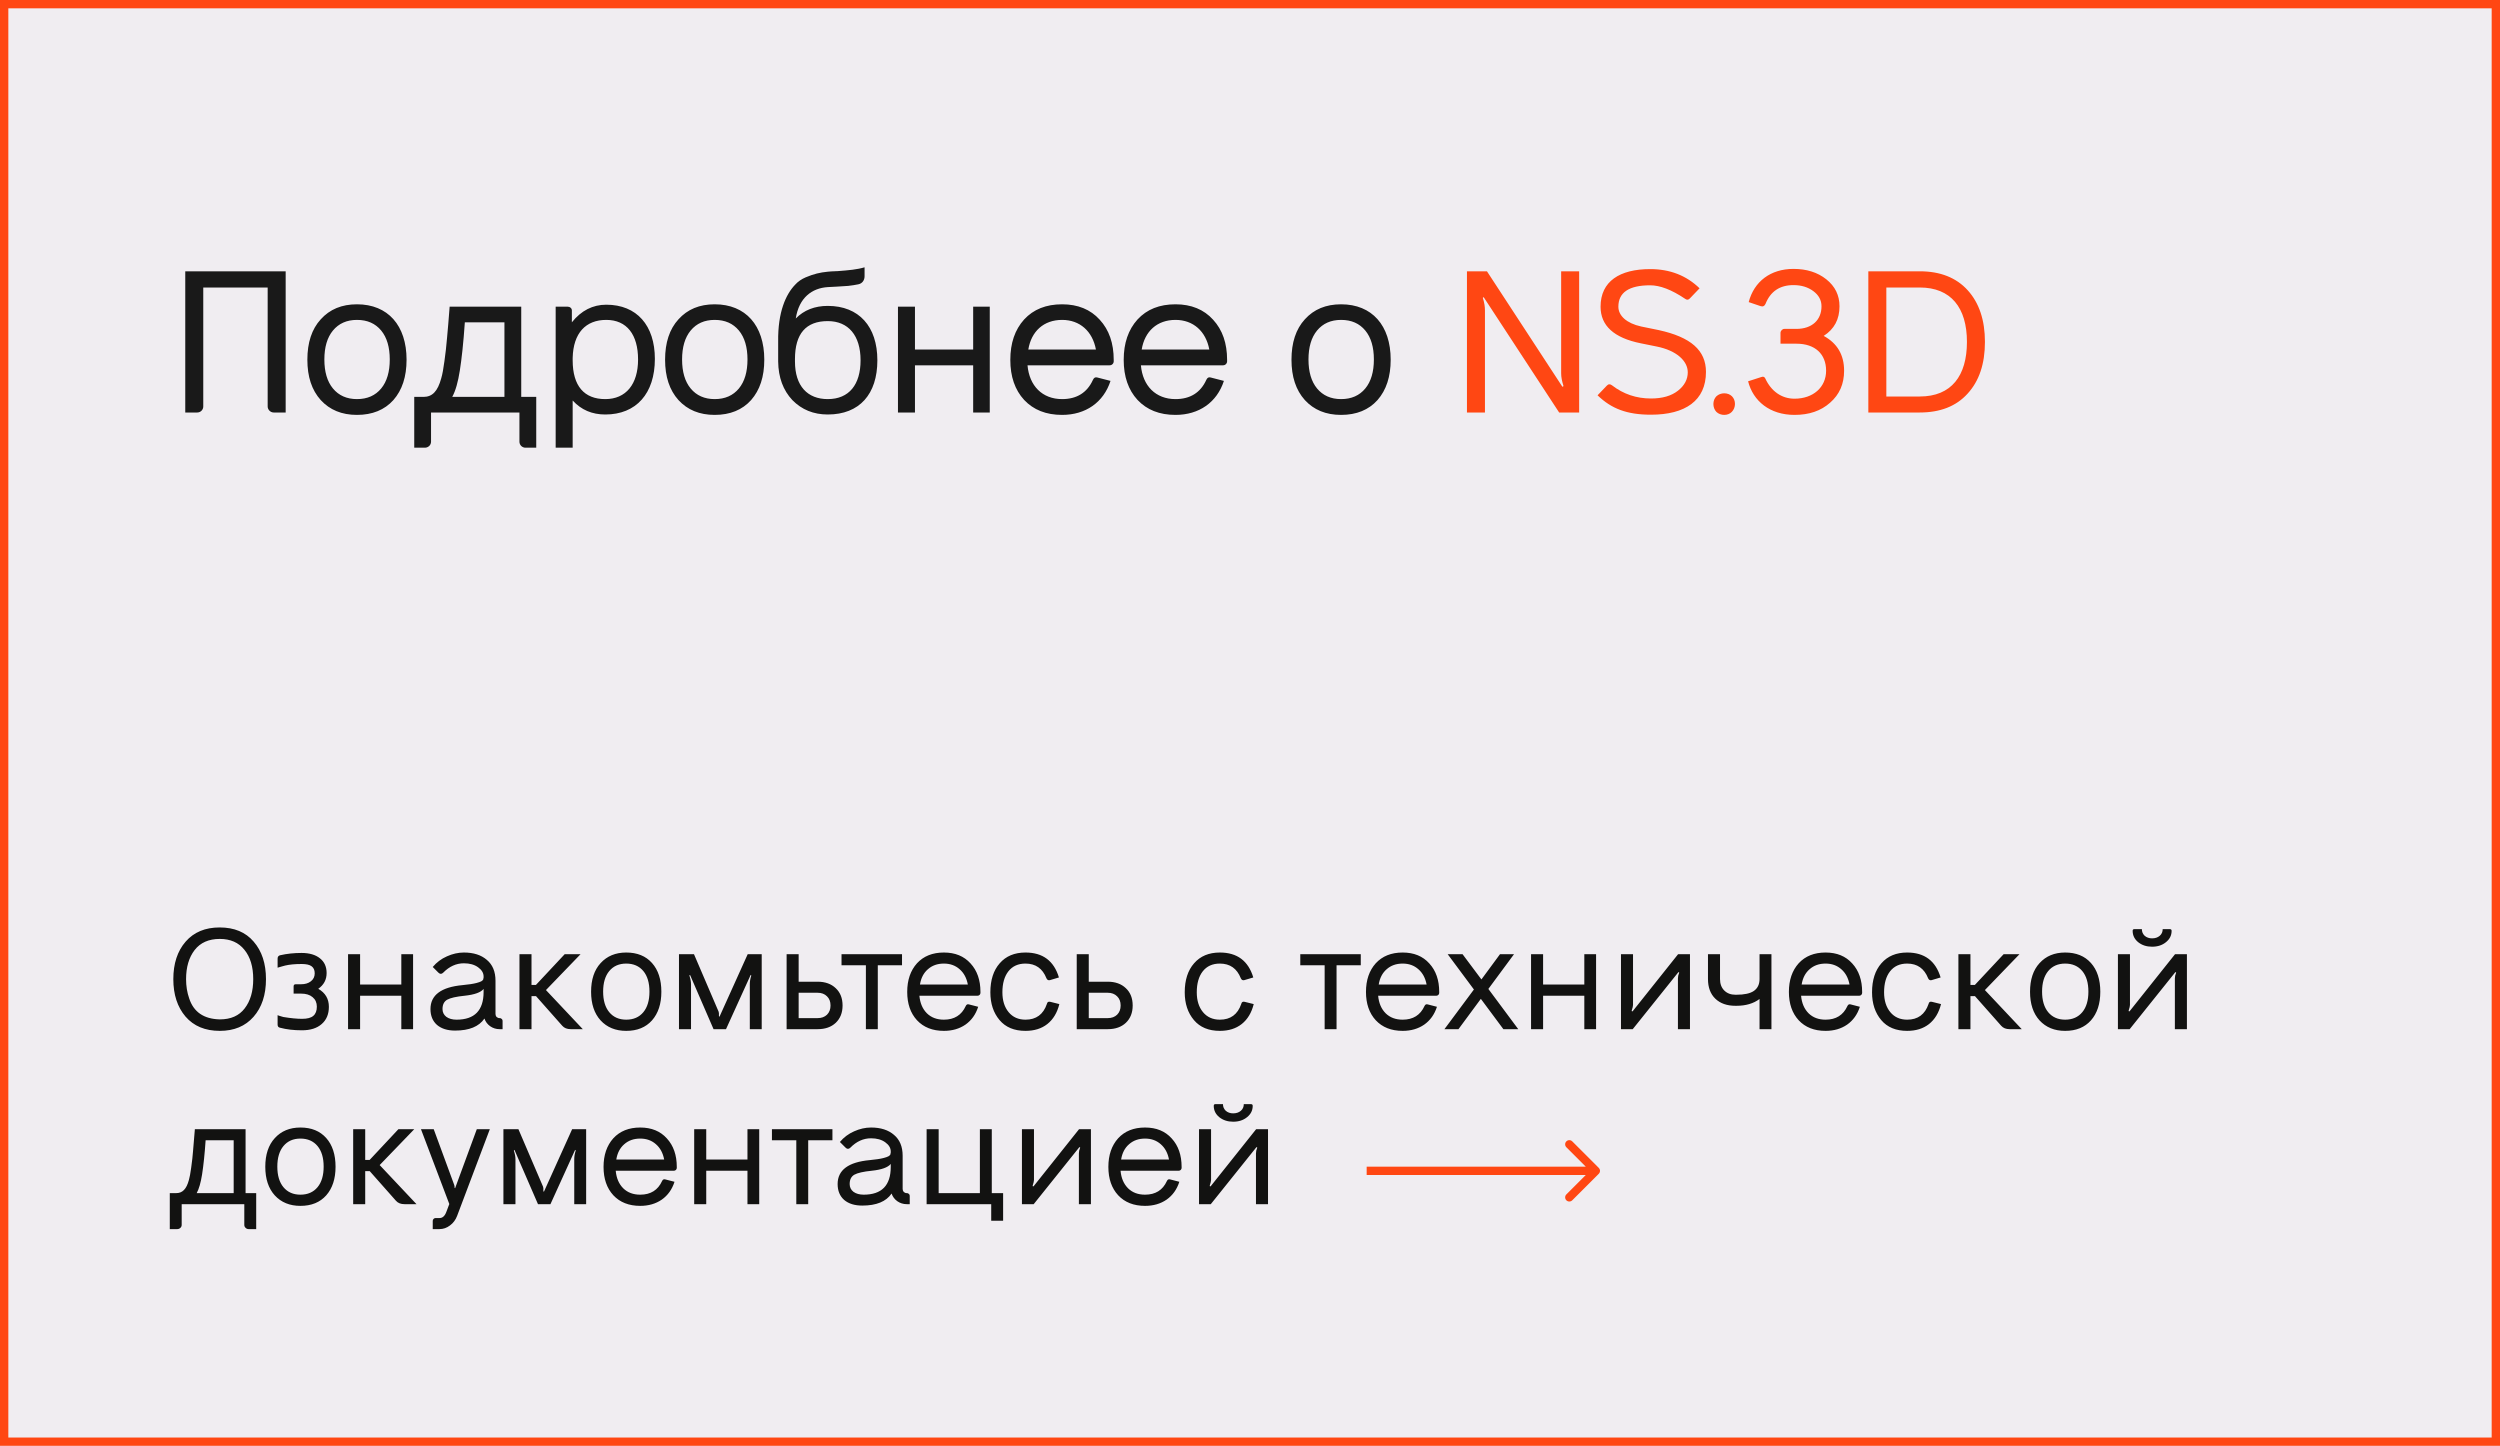
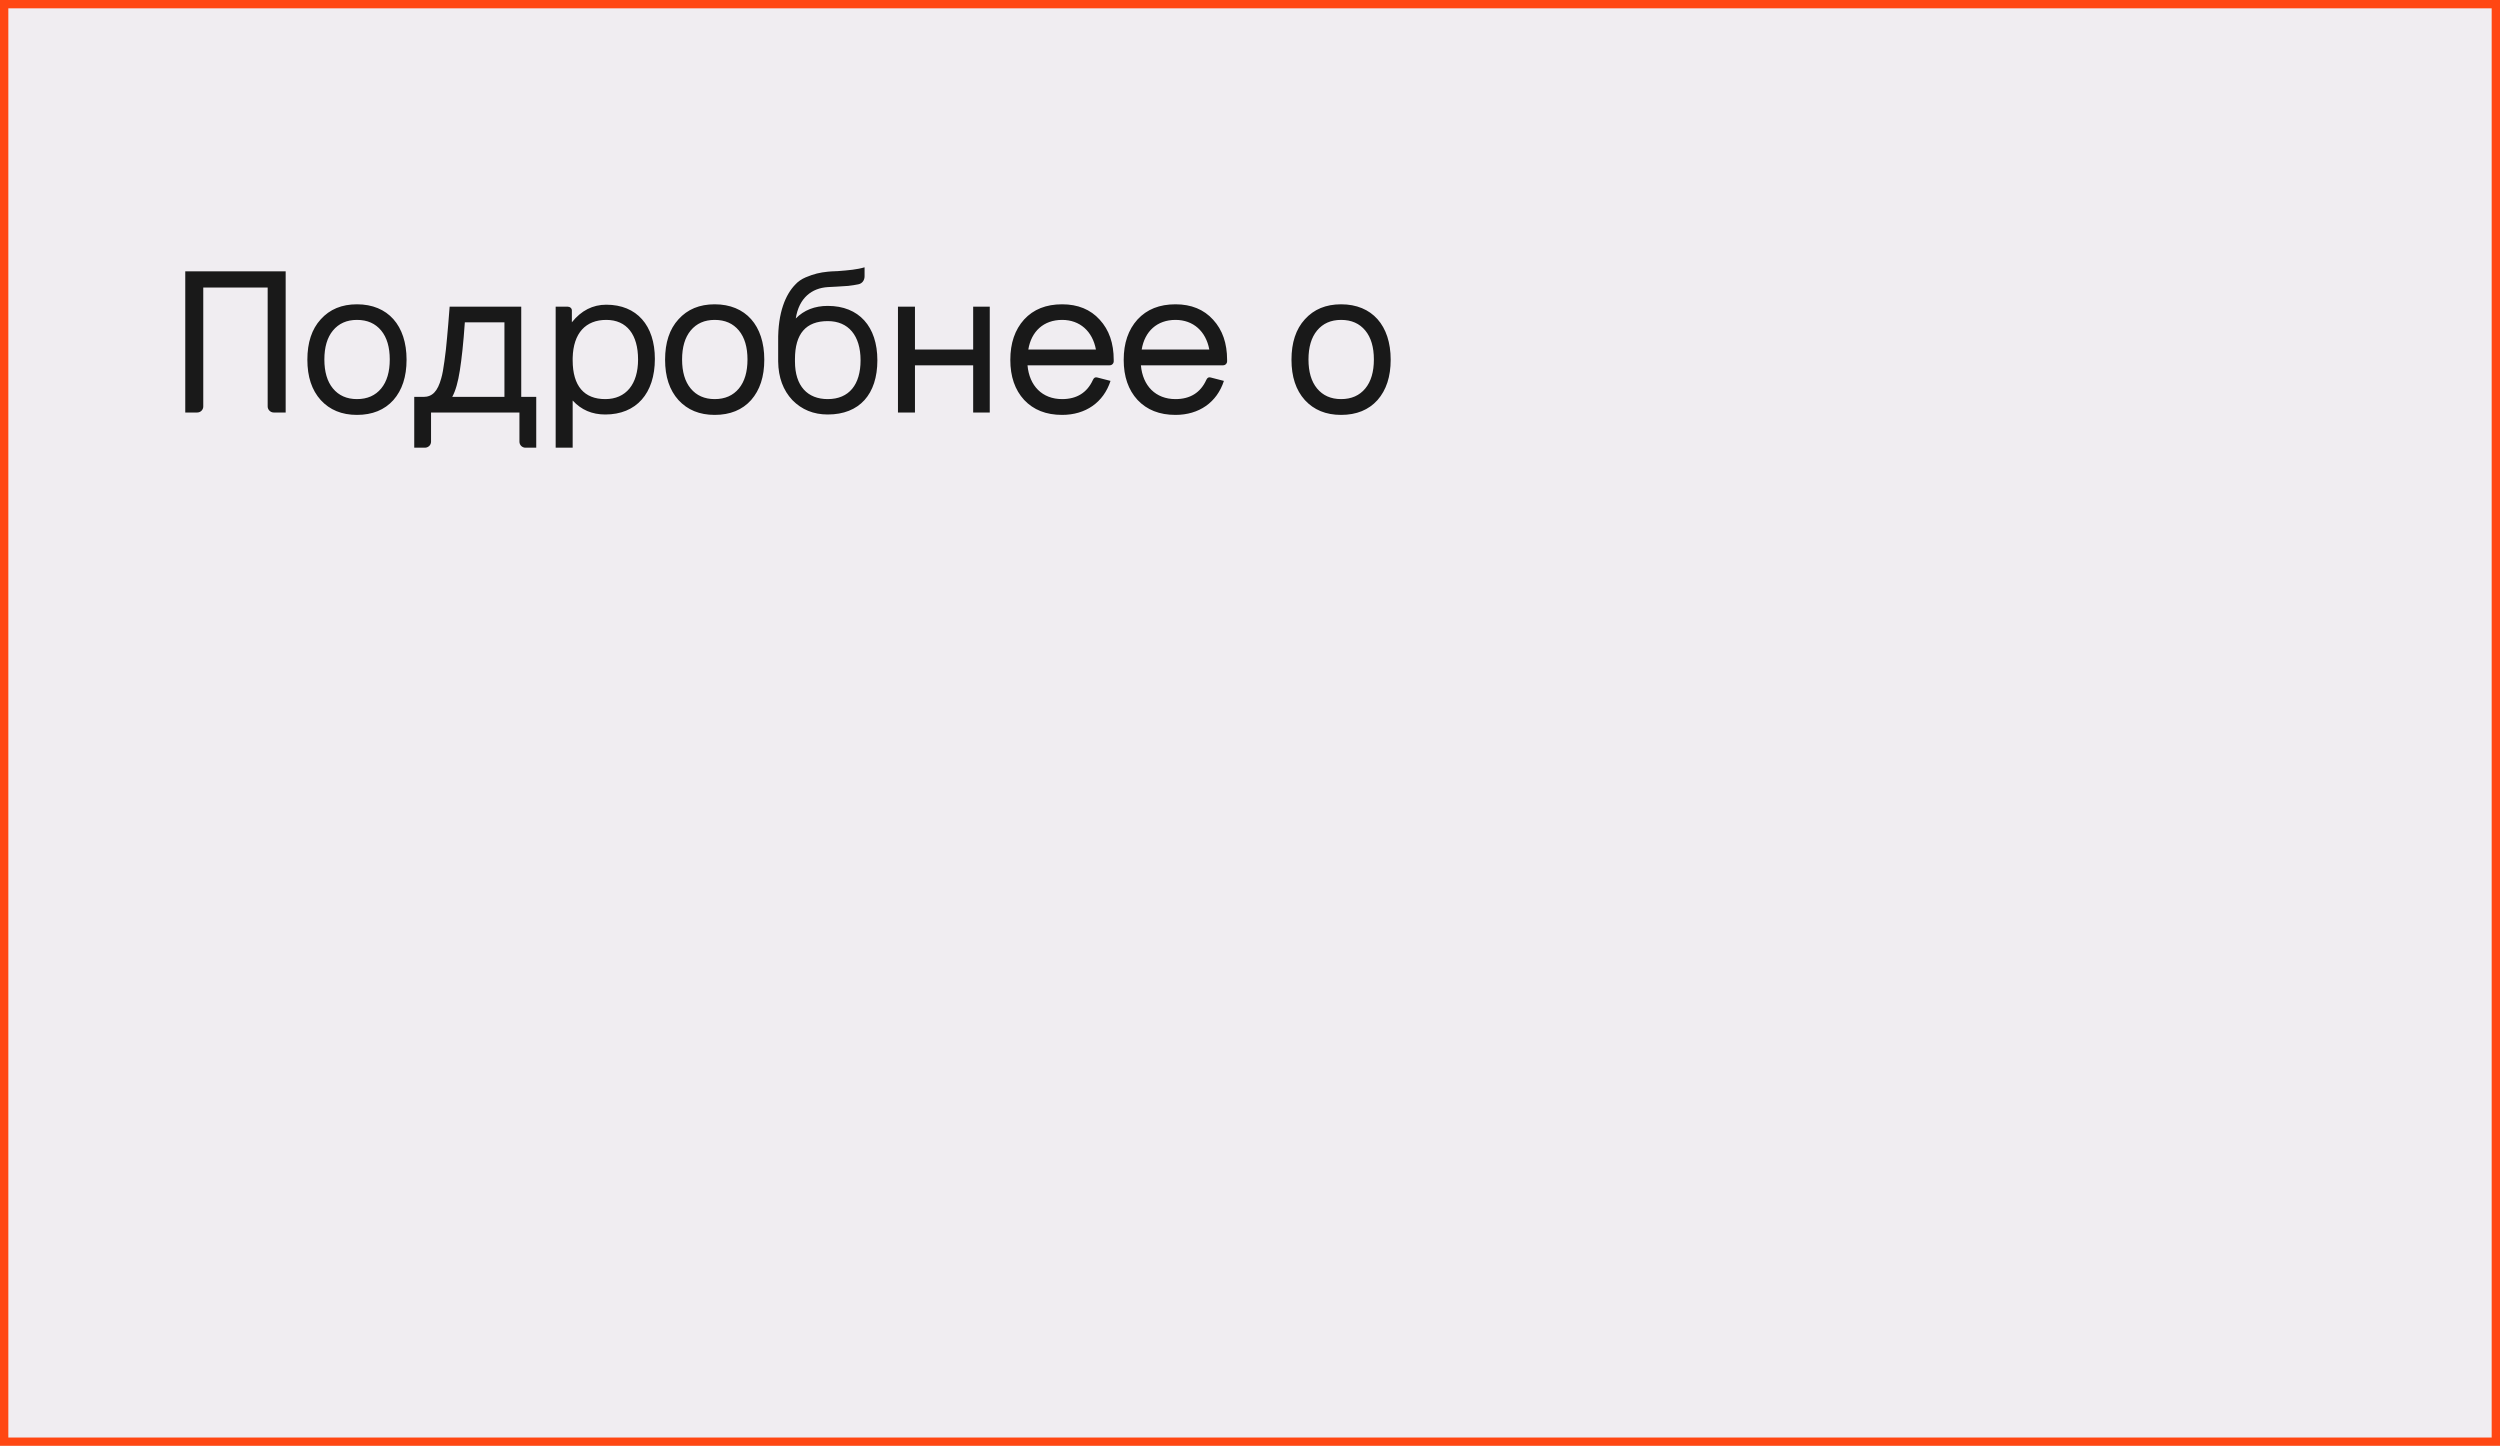
<svg xmlns="http://www.w3.org/2000/svg" width="600" height="347" viewBox="0 0 600 347" fill="none">
  <rect x="0" y="0" width="600" height="347" fill="#333333" stroke="none" />
  <g clip-path="url(#clip0_951_63424)">
    <rect width="600" height="347" fill="white" />
    <rect width="600" height="347" fill="#F0EDF1" />
    <path d="M44.464 99V65.112H68.56V99H65.68C64.912 99 64.24 98.328 64.24 97.56V69H48.784V97.56C48.784 98.328 48.16 99 47.344 99H44.464ZM85.671 99.576C82.023 99.576 79.143 98.376 76.983 96.024C74.823 93.624 73.767 90.408 73.767 86.328C73.767 82.248 74.823 78.984 76.983 76.632C79.143 74.232 82.023 73.032 85.671 73.032C93.111 73.032 97.575 78.12 97.575 86.328C97.575 90.408 96.519 93.624 94.407 96.024C92.295 98.376 89.367 99.576 85.671 99.576ZM79.911 93.24C81.303 94.92 83.223 95.784 85.671 95.784C88.167 95.784 90.087 94.92 91.479 93.24C92.871 91.56 93.543 89.208 93.543 86.28C93.543 83.352 92.871 81 91.479 79.32C90.087 77.64 88.167 76.776 85.671 76.776C83.223 76.776 81.303 77.64 79.911 79.32C78.519 81 77.847 83.352 77.847 86.28C77.847 89.208 78.519 91.56 79.911 93.24ZM125.097 73.608V95.256H128.697V107.448H126.105C125.337 107.448 124.665 106.824 124.665 106.008V99H103.449V106.008C103.449 106.824 102.777 107.448 101.961 107.448H99.417V95.256H101.625C103.737 95.256 105.033 93.96 105.897 90.792C106.185 89.832 106.425 88.44 106.665 86.664C106.905 84.888 107.145 83.016 107.289 81.096C107.481 79.176 107.673 76.68 107.913 73.608H125.097ZM121.065 77.352H111.561C111.225 82.296 110.793 86.184 110.361 88.92C109.929 91.656 109.353 93.768 108.537 95.256H121.065V77.352ZM145.504 73.128C152.848 73.128 157.168 78.12 157.168 86.136C157.168 94.44 152.704 99.48 145.264 99.48C142.096 99.48 139.504 98.376 137.44 96.12V107.448H133.36V73.608H136.288C136.816 73.608 137.248 73.992 137.248 74.52V77.352C139.504 74.52 142.288 73.128 145.504 73.128ZM145.264 95.784C150.256 95.784 153.136 92.184 153.136 86.28C153.136 80.328 150.448 76.776 145.504 76.776C140.56 76.776 137.584 79.944 137.44 85.896V86.472C137.44 92.664 140.224 95.784 145.264 95.784ZM171.525 99.576C167.877 99.576 164.997 98.376 162.837 96.024C160.677 93.624 159.621 90.408 159.621 86.328C159.621 82.248 160.677 78.984 162.837 76.632C164.997 74.232 167.877 73.032 171.525 73.032C178.965 73.032 183.429 78.12 183.429 86.328C183.429 90.408 182.373 93.624 180.261 96.024C178.149 98.376 175.221 99.576 171.525 99.576ZM165.765 93.24C167.157 94.92 169.077 95.784 171.525 95.784C174.021 95.784 175.941 94.92 177.333 93.24C178.725 91.56 179.397 89.208 179.397 86.28C179.397 83.352 178.725 81 177.333 79.32C175.941 77.64 174.021 76.776 171.525 76.776C169.077 76.776 167.157 77.64 165.765 79.32C164.373 81 163.701 83.352 163.701 86.28C163.701 89.208 164.373 91.56 165.765 93.24ZM198.664 73.416C206.152 73.416 210.568 78.36 210.568 86.472C210.568 94.584 206.296 99.48 198.664 99.48C195.256 99.48 192.424 98.328 190.168 96.024C187.96 93.672 186.808 90.6 186.76 86.76V81.96C186.664 74.856 188.632 70.632 190.792 68.376C191.512 67.56 192.376 66.984 193.384 66.552C195.352 65.736 196.744 65.4 198.664 65.208C199 65.16 199.816 65.112 201.112 65.064C203.656 64.872 205.768 64.68 207.496 64.152V66.312C207.496 67.224 206.968 68.04 206.008 68.232C205.288 68.376 204.472 68.52 203.56 68.616C201.784 68.76 199.48 68.856 198.664 68.904C194.872 69.144 191.752 71.448 190.984 76.44C192.952 74.424 195.544 73.416 198.664 73.416ZM198.664 95.784C203.8 95.784 206.536 92.28 206.536 86.472C206.536 80.52 203.608 77.064 198.664 77.064C193.432 77.064 190.792 80.088 190.792 86.184V86.76C190.792 92.664 193.816 95.784 198.664 95.784ZM233.559 83.88V73.608H237.543V99H233.559V87.672H219.591V99H215.511V73.608H219.591V83.88H233.559ZM254.908 73.032C258.7 73.032 261.724 74.28 263.932 76.728C266.188 79.176 267.292 82.392 267.292 86.376V86.712C267.292 87.24 266.86 87.672 266.332 87.672H246.604C247.036 92.616 250.156 95.784 254.908 95.784C258.412 95.784 260.908 94.248 262.3 91.176C262.54 90.648 262.876 90.456 263.356 90.6L266.524 91.416C264.844 96.6 260.524 99.576 254.908 99.576C251.068 99.576 248.044 98.376 245.788 95.976C243.58 93.576 242.476 90.36 242.476 86.376C242.476 82.344 243.58 79.128 245.788 76.68C248.044 74.232 251.068 73.032 254.908 73.032ZM254.908 76.776C250.492 76.776 247.516 79.512 246.796 83.88H263.02C262.204 79.512 259.18 76.776 254.908 76.776ZM282.12 73.032C285.912 73.032 288.936 74.28 291.144 76.728C293.4 79.176 294.504 82.392 294.504 86.376V86.712C294.504 87.24 294.072 87.672 293.544 87.672H273.816C274.248 92.616 277.368 95.784 282.12 95.784C285.624 95.784 288.12 94.248 289.512 91.176C289.752 90.648 290.088 90.456 290.568 90.6L293.736 91.416C292.056 96.6 287.736 99.576 282.12 99.576C278.28 99.576 275.256 98.376 273 95.976C270.792 93.576 269.688 90.36 269.688 86.376C269.688 82.344 270.792 79.128 273 76.68C275.256 74.232 278.28 73.032 282.12 73.032ZM282.12 76.776C277.704 76.776 274.728 79.512 274.008 83.88H290.232C289.416 79.512 286.392 76.776 282.12 76.776ZM321.859 99.576C318.211 99.576 315.331 98.376 313.171 96.024C311.011 93.624 309.955 90.408 309.955 86.328C309.955 82.248 311.011 78.984 313.171 76.632C315.331 74.232 318.211 73.032 321.859 73.032C329.299 73.032 333.763 78.12 333.763 86.328C333.763 90.408 332.707 93.624 330.595 96.024C328.483 98.376 325.555 99.576 321.859 99.576ZM316.099 93.24C317.491 94.92 319.411 95.784 321.859 95.784C324.355 95.784 326.275 94.92 327.667 93.24C329.059 91.56 329.731 89.208 329.731 86.28C329.731 83.352 329.059 81 327.667 79.32C326.275 77.64 324.355 76.776 321.859 76.776C319.411 76.776 317.491 77.64 316.099 79.32C314.707 81 314.035 83.352 314.035 86.28C314.035 89.208 314.707 91.56 316.099 93.24Z" fill="#191919" />
-     <path d="M374.677 89.592V65.112H378.997V99H374.197L356.101 71.352C355.909 71.352 355.861 71.448 355.909 71.592C356.245 72.648 356.389 73.608 356.389 74.52V99H352.069V65.112H356.869L374.965 92.808C375.157 92.808 375.253 92.712 375.205 92.52C374.869 91.464 374.677 90.504 374.677 89.592ZM396.232 99.528C390.472 99.528 386.728 98.088 383.416 94.872L385.624 92.568C386.008 92.136 386.44 92.136 386.872 92.472C389.608 94.584 392.728 95.64 396.232 95.64C398.968 95.64 401.128 95.016 402.712 93.768C404.296 92.52 405.064 91.032 405.064 89.352C405.064 86.664 402.424 84.12 397.576 83.16L393.784 82.392C387.352 81.096 384.136 78.168 384.136 73.608C384.136 67.512 388.744 64.584 396.04 64.584C400.792 64.584 404.728 66.12 407.896 69.192L405.592 71.592C405.208 72.024 404.824 72.024 404.392 71.688C401.176 69.528 398.392 68.472 396.04 68.472C390.952 68.472 388.408 70.2 388.408 73.608C388.408 75.768 390.376 77.592 393.88 78.36L398.104 79.224C405.784 80.904 409.432 84.072 409.432 89.256C409.432 96.168 404.44 99.528 396.232 99.528ZM415.629 98.856C414.717 99.816 412.941 99.816 411.933 98.856C410.973 97.848 410.973 96.072 411.933 95.112C412.941 94.152 414.717 94.152 415.677 95.112C416.637 96.072 416.637 97.848 415.629 98.856ZM437.688 80.616C440.952 82.392 442.584 85.176 442.584 88.968C442.584 92.136 441.48 94.68 439.224 96.648C437.016 98.616 434.184 99.576 430.68 99.576C424.776 99.576 420.744 96.264 419.544 91.512L422.664 90.504C423.144 90.312 423.48 90.408 423.672 90.84C425.064 93.864 427.56 95.688 430.68 95.688C435.144 95.688 438.264 92.952 438.264 88.968C438.264 84.936 435.576 82.488 431.16 82.488H427.32V79.896C427.32 79.368 427.8 78.936 428.232 78.936H431.112C434.904 78.936 437.16 76.776 437.16 73.512C437.16 72.024 436.488 70.824 435.192 69.864C433.896 68.904 432.312 68.424 430.44 68.424C427.176 68.424 424.92 69.912 423.72 72.936C423.48 73.464 423.096 73.656 422.52 73.464L419.688 72.504C420.984 67.56 424.92 64.536 430.44 64.536C433.56 64.536 436.2 65.352 438.312 67.032C440.424 68.712 441.48 70.872 441.48 73.512C441.48 76.632 440.232 78.984 437.688 80.616ZM448.401 65.112H460.737C465.681 65.112 469.521 66.648 472.257 69.672C474.993 72.696 476.385 76.824 476.385 82.056C476.385 87.336 474.993 91.464 472.209 94.488C469.473 97.512 465.633 99 460.737 99H448.401V65.112ZM452.721 95.16H460.737C468.369 95.16 472.065 90.168 472.065 82.056C472.065 73.848 468.225 69 460.737 69H452.721V95.16Z" fill="#FF4713" />
-     <path d="M52.75 247.408C49.237 247.408 46.494 246.263 44.522 243.974C42.573 241.685 41.598 238.693 41.598 234.998C41.598 231.258 42.584 228.255 44.556 225.988C46.528 223.721 49.248 222.588 52.716 222.588C56.229 222.588 58.949 223.721 60.876 225.988C62.848 228.255 63.834 231.258 63.834 234.998C63.834 238.761 62.837 241.775 60.842 244.042C58.87 246.286 56.173 247.408 52.75 247.408ZM52.75 244.654C55.402 244.654 57.397 243.77 58.734 242.002C60.094 240.234 60.774 237.899 60.774 234.998C60.774 232.029 60.071 229.683 58.666 227.96C57.283 226.215 55.311 225.342 52.75 225.342C50.098 225.342 48.081 226.237 46.698 228.028C45.338 229.796 44.658 232.119 44.658 234.998C44.658 236.653 44.907 238.194 45.406 239.622C46.471 242.886 48.919 244.563 52.75 244.654ZM78.932 241.628C78.932 243.396 78.354 244.779 77.198 245.776C76.064 246.773 74.489 247.272 72.472 247.272C70.5 247.272 68.754 247.068 67.236 246.66C66.828 246.592 66.624 246.343 66.624 245.912V243.634L66.862 243.736C67.02 243.781 67.202 243.838 67.406 243.906C67.632 243.974 67.825 244.031 67.984 244.076C69.752 244.371 71.259 244.518 72.506 244.518C73.752 244.518 74.648 244.28 75.192 243.804C75.758 243.328 76.042 242.591 76.042 241.594C76.042 240.642 75.702 239.883 75.022 239.316C74.364 238.749 73.435 238.466 72.234 238.466H70.466V236.732C70.466 236.392 70.636 236.222 70.976 236.222H72.234C73.231 236.222 74.024 235.984 74.614 235.508C75.226 235.032 75.532 234.397 75.532 233.604C75.532 232.833 75.282 232.267 74.784 231.904C74.308 231.541 73.514 231.36 72.404 231.36C70.794 231.36 69.468 231.485 68.426 231.734C68.222 231.779 67.972 231.847 67.678 231.938C67.406 232.006 67.168 232.074 66.964 232.142C66.76 232.21 66.646 232.244 66.624 232.244V230.068C66.624 229.615 66.839 229.343 67.27 229.252C68.856 228.889 70.556 228.708 72.37 228.708C74.251 228.708 75.724 229.139 76.79 230C77.855 230.839 78.388 232.017 78.388 233.536C78.388 235.123 77.719 236.381 76.382 237.31C78.082 238.285 78.932 239.724 78.932 241.628ZM96.317 236.29V229.014H99.139V247H96.317V238.976H86.423V247H83.533V229.014H86.423V236.29H96.317ZM119.905 244.348H119.973C120.132 244.348 120.279 244.416 120.415 244.552C120.551 244.665 120.619 244.813 120.619 244.994V247H119.905C119.066 247 118.307 246.762 117.627 246.286C116.97 245.81 116.516 245.198 116.267 244.45C114.952 246.377 112.606 247.34 109.229 247.34C107.393 247.34 105.942 246.887 104.877 245.98C103.834 245.051 103.313 243.781 103.313 242.172C103.313 238.817 105.886 236.902 111.031 236.426C112.482 236.29 113.592 236.12 114.363 235.916C114.884 235.78 115.27 235.644 115.519 235.508C115.768 235.349 115.916 235.213 115.961 235.1C116.006 234.987 116.04 234.817 116.063 234.59V234.352C116.063 233.513 115.621 232.777 114.737 232.142C113.853 231.507 112.72 231.19 111.337 231.19C109.501 231.19 107.846 231.938 106.373 233.434C105.988 233.819 105.602 233.819 105.217 233.434L103.857 232.074C104.786 230.963 105.92 230.113 107.257 229.524C108.617 228.912 109.977 228.606 111.337 228.606C113.649 228.606 115.485 229.195 116.845 230.374C118.228 231.53 118.919 233.196 118.919 235.372V243.362C118.919 243.634 119.01 243.872 119.191 244.076C119.395 244.257 119.633 244.348 119.905 244.348ZM109.569 244.722C113.898 244.722 116.063 242.501 116.063 238.058V237.344C115.383 238.183 113.864 238.727 111.507 238.976C109.49 239.18 108.096 239.497 107.325 239.928C106.577 240.359 106.203 241.107 106.203 242.172C106.203 242.943 106.509 243.566 107.121 244.042C107.756 244.495 108.572 244.722 109.569 244.722ZM139.326 229.014L131.03 237.616L139.87 247H136.98C136.096 247 135.416 246.728 134.94 246.184L128.65 239.078H127.562V247H124.672V229.014H127.562V236.392H128.616L135.518 229.014H139.326ZM150.294 247.408C147.733 247.408 145.681 246.569 144.14 244.892C142.621 243.215 141.862 240.925 141.862 238.024C141.862 235.1 142.621 232.811 144.14 231.156C145.681 229.456 147.733 228.606 150.294 228.606C152.923 228.606 154.986 229.445 156.482 231.122C157.978 232.799 158.726 235.1 158.726 238.024C158.726 240.903 157.978 243.192 156.482 244.892C154.986 246.569 152.923 247.408 150.294 247.408ZM146.214 242.92C147.211 244.121 148.571 244.722 150.294 244.722C152.039 244.722 153.411 244.121 154.408 242.92C155.383 241.741 155.87 240.098 155.87 237.99C155.87 235.882 155.383 234.239 154.408 233.06C153.411 231.859 152.039 231.258 150.294 231.258C148.571 231.258 147.211 231.859 146.214 233.06C145.239 234.239 144.752 235.882 144.752 237.99C144.752 240.098 145.239 241.741 146.214 242.92ZM179.445 229.014H182.811V247H179.955V236.188C179.955 235.531 180.068 234.862 180.295 234.182C180.318 234.091 180.272 234.023 180.159 233.978L174.243 247H171.251L165.607 233.978C165.494 234.023 165.448 234.091 165.471 234.182C165.72 234.93 165.845 235.61 165.845 236.222V247H162.955V229.014H166.559L172.475 242.818C172.52 242.954 172.543 243.079 172.543 243.192V243.838C172.543 243.929 172.588 243.985 172.679 244.008L179.445 229.014ZM191.677 235.61H196.233C198.046 235.61 199.497 236.131 200.585 237.174C201.673 238.194 202.217 239.577 202.217 241.322C202.217 243.045 201.673 244.427 200.585 245.47C199.497 246.49 198.046 247 196.233 247H188.787V229.014H191.677V235.61ZM191.677 244.348H196.233C197.162 244.348 197.91 244.076 198.477 243.532C199.044 242.965 199.327 242.229 199.327 241.322C199.327 240.393 199.044 239.656 198.477 239.112C197.91 238.545 197.162 238.262 196.233 238.262H191.677V244.348ZM201.966 229.014H216.484V231.666H210.67V247H207.814V231.666H201.966V229.014ZM226.537 228.606C229.234 228.606 231.365 229.479 232.929 231.224C234.516 232.947 235.309 235.225 235.309 238.058V238.296C235.309 238.477 235.241 238.636 235.105 238.772C234.969 238.908 234.81 238.976 234.629 238.976H220.655C220.814 240.744 221.414 242.149 222.457 243.192C223.5 244.212 224.86 244.722 226.537 244.722C229.03 244.722 230.776 243.634 231.773 241.458C231.932 241.095 232.181 240.959 232.521 241.05L234.765 241.628C234.176 243.464 233.156 244.892 231.705 245.912C230.254 246.909 228.532 247.408 226.537 247.408C223.817 247.408 221.664 246.558 220.077 244.858C218.513 243.158 217.731 240.891 217.731 238.058C217.731 235.225 218.513 232.935 220.077 231.19C221.664 229.467 223.817 228.606 226.537 228.606ZM226.537 231.258C224.996 231.258 223.715 231.711 222.695 232.618C221.675 233.502 221.04 234.726 220.791 236.29H232.283C231.988 234.726 231.331 233.502 230.311 232.618C229.291 231.711 228.033 231.258 226.537 231.258ZM246.118 247.408C243.421 247.408 241.347 246.547 239.896 244.824C238.423 243.079 237.686 240.857 237.686 238.16C237.686 235.213 238.434 232.89 239.93 231.19C241.426 229.467 243.489 228.606 246.118 228.606C250.266 228.606 252.941 230.601 254.142 234.59L251.966 235.236C251.603 235.327 251.331 235.179 251.15 234.794C250.221 232.437 248.543 231.258 246.118 231.258C244.35 231.258 242.979 231.881 242.004 233.128C241.052 234.352 240.576 236.029 240.576 238.16C240.576 240.132 241.075 241.719 242.072 242.92C243.069 244.121 244.418 244.722 246.118 244.722C248.679 244.722 250.391 243.464 251.252 240.948C251.343 240.495 251.615 240.325 252.068 240.438L254.244 240.982C253.723 243.067 252.759 244.665 251.354 245.776C249.971 246.864 248.226 247.408 246.118 247.408ZM261.304 235.61H265.86C267.673 235.61 269.124 236.131 270.212 237.174C271.3 238.194 271.844 239.577 271.844 241.322C271.844 243.045 271.3 244.427 270.212 245.47C269.124 246.49 267.673 247 265.86 247H258.414V229.014H261.304V235.61ZM261.304 244.348H265.86C266.789 244.348 267.537 244.076 268.104 243.532C268.671 242.965 268.954 242.229 268.954 241.322C268.954 240.393 268.671 239.656 268.104 239.112C267.537 238.545 266.789 238.262 265.86 238.262H261.304V244.348ZM292.768 247.408C290.071 247.408 287.997 246.547 286.546 244.824C285.073 243.079 284.336 240.857 284.336 238.16C284.336 235.213 285.084 232.89 286.58 231.19C288.076 229.467 290.139 228.606 292.768 228.606C296.916 228.606 299.591 230.601 300.792 234.59L298.616 235.236C298.254 235.327 297.982 235.179 297.8 234.794C296.871 232.437 295.194 231.258 292.768 231.258C291 231.258 289.629 231.881 288.654 233.128C287.702 234.352 287.226 236.029 287.226 238.16C287.226 240.132 287.725 241.719 288.722 242.92C289.72 244.121 291.068 244.722 292.768 244.722C295.33 244.722 297.041 243.464 297.902 240.948C297.993 240.495 298.265 240.325 298.718 240.438L300.894 240.982C300.373 243.067 299.41 244.665 298.004 245.776C296.622 246.864 294.876 247.408 292.768 247.408ZM312.068 229.014H326.586V231.666H320.772V247H317.916V231.666H312.068V229.014ZM336.639 228.606C339.336 228.606 341.467 229.479 343.031 231.224C344.617 232.947 345.411 235.225 345.411 238.058V238.296C345.411 238.477 345.343 238.636 345.207 238.772C345.071 238.908 344.912 238.976 344.731 238.976H330.757C330.915 240.744 331.516 242.149 332.559 243.192C333.601 244.212 334.961 244.722 336.639 244.722C339.132 244.722 340.877 243.634 341.875 241.458C342.033 241.095 342.283 240.959 342.623 241.05L344.867 241.628C344.277 243.464 343.257 244.892 341.807 245.912C340.356 246.909 338.633 247.408 336.639 247.408C333.919 247.408 331.765 246.558 330.179 244.858C328.615 243.158 327.833 240.891 327.833 238.058C327.833 235.225 328.615 232.935 330.179 231.19C331.765 229.467 333.919 228.606 336.639 228.606ZM336.639 231.258C335.097 231.258 333.817 231.711 332.797 232.618C331.777 233.502 331.142 234.726 330.893 236.29H342.385C342.09 234.726 341.433 233.502 340.413 232.618C339.393 231.711 338.135 231.258 336.639 231.258ZM357.206 237.344L364.38 247H360.81L355.404 239.724L350.032 247H346.666L353.738 237.48L347.448 229.014H351.018L355.54 235.066L359.994 229.014H363.36L357.206 237.344ZM380.237 236.29V229.014H383.059V247H380.237V238.976H370.343V247H367.453V229.014H370.343V236.29H380.237ZM402.771 229.048V229.014H405.593V247H402.703V234.828C402.703 234.375 402.794 233.944 402.975 233.536C403.043 233.4 402.998 233.332 402.839 233.332H402.805L391.857 247H389.035V229.014H391.925V241.186C391.925 241.458 391.823 241.9 391.619 242.512C391.574 242.648 391.619 242.716 391.755 242.716H391.823L402.737 229.014L402.771 229.048ZM422.29 234.964V229.014H425.146V247H422.29V239.758C420.839 240.846 418.992 241.39 416.748 241.39H416.51C414.47 241.39 412.861 240.823 411.682 239.69C410.503 238.557 409.914 236.981 409.914 234.964V229.014H412.804V234.964C412.804 236.12 413.144 237.038 413.824 237.718C414.504 238.398 415.399 238.738 416.51 238.738H416.714C418.641 238.738 420.046 238.432 420.93 237.82C421.837 237.185 422.29 236.233 422.29 234.964ZM438.141 228.606C440.838 228.606 442.969 229.479 444.533 231.224C446.119 232.947 446.913 235.225 446.913 238.058V238.296C446.913 238.477 446.845 238.636 446.709 238.772C446.573 238.908 446.414 238.976 446.233 238.976H432.259C432.417 240.744 433.018 242.149 434.061 243.192C435.103 244.212 436.463 244.722 438.141 244.722C440.634 244.722 442.379 243.634 443.377 241.458C443.535 241.095 443.785 240.959 444.125 241.05L446.369 241.628C445.779 243.464 444.759 244.892 443.309 245.912C441.858 246.909 440.135 247.408 438.141 247.408C435.421 247.408 433.267 246.558 431.681 244.858C430.117 243.158 429.335 240.891 429.335 238.058C429.335 235.225 430.117 232.935 431.681 231.19C433.267 229.467 435.421 228.606 438.141 228.606ZM438.141 231.258C436.599 231.258 435.319 231.711 434.299 232.618C433.279 233.502 432.644 234.726 432.395 236.29H443.887C443.592 234.726 442.935 233.502 441.915 232.618C440.895 231.711 439.637 231.258 438.141 231.258ZM457.722 247.408C455.024 247.408 452.95 246.547 451.5 244.824C450.026 243.079 449.29 240.857 449.29 238.16C449.29 235.213 450.038 232.89 451.534 231.19C453.03 229.467 455.092 228.606 457.722 228.606C461.87 228.606 464.544 230.601 465.746 234.59L463.57 235.236C463.207 235.327 462.935 235.179 462.754 234.794C461.824 232.437 460.147 231.258 457.722 231.258C455.954 231.258 454.582 231.881 453.608 233.128C452.656 234.352 452.18 236.029 452.18 238.16C452.18 240.132 452.678 241.719 453.676 242.92C454.673 244.121 456.022 244.722 457.722 244.722C460.283 244.722 461.994 243.464 462.856 240.948C462.946 240.495 463.218 240.325 463.672 240.438L465.848 240.982C465.326 243.067 464.363 244.665 462.958 245.776C461.575 246.864 459.83 247.408 457.722 247.408ZM484.671 229.014L476.375 237.616L485.215 247H482.325C481.441 247 480.761 246.728 480.285 246.184L473.995 239.078H472.907V247H470.017V229.014H472.907V236.392H473.961L480.863 229.014H484.671ZM495.64 247.408C493.078 247.408 491.027 246.569 489.486 244.892C487.967 243.215 487.208 240.925 487.208 238.024C487.208 235.1 487.967 232.811 489.486 231.156C491.027 229.456 493.078 228.606 495.64 228.606C498.269 228.606 500.332 229.445 501.828 231.122C503.324 232.799 504.072 235.1 504.072 238.024C504.072 240.903 503.324 243.192 501.828 244.892C500.332 246.569 498.269 247.408 495.64 247.408ZM491.56 242.92C492.557 244.121 493.917 244.722 495.64 244.722C497.385 244.722 498.756 244.121 499.754 242.92C500.728 241.741 501.216 240.098 501.216 237.99C501.216 235.882 500.728 234.239 499.754 233.06C498.756 231.859 497.385 231.258 495.64 231.258C493.917 231.258 492.557 231.859 491.56 233.06C490.585 234.239 490.098 235.882 490.098 237.99C490.098 240.098 490.585 241.741 491.56 242.92ZM511.837 223.404C511.837 223.132 511.961 222.996 512.211 222.996H514.047C514.047 223.631 514.273 224.163 514.727 224.594C515.203 225.002 515.792 225.206 516.495 225.206C517.243 225.206 517.855 225.002 518.331 224.594C518.807 224.186 519.045 223.653 519.045 222.996H520.779C521.051 222.996 521.187 223.132 521.187 223.404C521.187 224.492 520.733 225.399 519.827 226.124C518.943 226.849 517.832 227.212 516.495 227.212C515.18 227.212 514.069 226.849 513.163 226.124C512.279 225.399 511.837 224.492 511.837 223.404ZM522.037 229.048V229.014H524.859V247H521.969V234.828C521.969 234.375 522.059 233.944 522.241 233.536C522.309 233.4 522.263 233.332 522.105 233.332H522.071L511.123 247H508.301V229.014H511.191V241.186C511.191 241.458 511.089 241.9 510.885 242.512C510.839 242.648 510.885 242.716 511.021 242.716H511.089L522.003 229.014L522.037 229.048ZM58.938 271.014V286.348H61.488V294.984H59.652C59.38 294.984 59.142 294.882 58.938 294.678C58.734 294.497 58.632 294.259 58.632 293.964V289H43.604V293.964C43.604 294.259 43.502 294.497 43.298 294.678C43.094 294.882 42.845 294.984 42.55 294.984H40.748V286.348H42.312C43.06 286.348 43.672 286.099 44.148 285.6C44.647 285.101 45.043 284.297 45.338 283.186C45.519 282.574 45.701 281.599 45.882 280.262C46.109 278.63 46.256 277.315 46.324 276.318C46.415 275.479 46.562 273.711 46.766 271.014H58.938ZM56.082 273.666H49.35C49.123 276.953 48.84 279.684 48.5 281.86C48.183 283.855 47.752 285.351 47.208 286.348H56.082V273.666ZM72.1 289.408C69.539 289.408 67.488 288.569 65.947 286.892C64.428 285.215 63.669 282.925 63.669 280.024C63.669 277.1 64.428 274.811 65.947 273.156C67.488 271.456 69.539 270.606 72.1 270.606C74.73 270.606 76.793 271.445 78.288 273.122C79.784 274.799 80.532 277.1 80.532 280.024C80.532 282.903 79.784 285.192 78.288 286.892C76.793 288.569 74.73 289.408 72.1 289.408ZM68.02 284.92C69.018 286.121 70.378 286.722 72.1 286.722C73.846 286.722 75.217 286.121 76.215 284.92C77.189 283.741 77.677 282.098 77.677 279.99C77.677 277.882 77.189 276.239 76.215 275.06C75.217 273.859 73.846 273.258 72.1 273.258C70.378 273.258 69.018 273.859 68.02 275.06C67.046 276.239 66.558 277.882 66.558 279.99C66.558 282.098 67.046 283.741 68.02 284.92ZM99.415 271.014L91.12 279.616L99.96 289H97.07C96.186 289 95.505 288.728 95.029 288.184L88.74 281.078H87.651V289H84.761V271.014H87.651V278.392H88.706L95.608 271.014H99.415ZM109.228 285.158L114.43 271.014H117.558L109.704 291.822C109.341 292.774 108.774 293.533 108.004 294.1C107.233 294.689 106.394 294.984 105.488 294.984H103.856V293.012C103.856 292.831 103.924 292.672 104.06 292.536C104.196 292.4 104.354 292.332 104.536 292.332H105.488C106.236 292.332 106.791 291.811 107.154 290.768L107.834 288.966L101.034 271.014H104.094L109.024 284.41C109.069 284.591 109.092 284.705 109.092 284.75V284.988C109.092 285.079 109.137 285.135 109.228 285.158ZM137.31 271.014H140.676V289H137.82V278.188C137.82 277.531 137.933 276.862 138.16 276.182C138.183 276.091 138.137 276.023 138.024 275.978L132.108 289H129.116L123.472 275.978C123.359 276.023 123.313 276.091 123.336 276.182C123.585 276.93 123.71 277.61 123.71 278.222V289H120.82V271.014H124.424L130.34 284.818C130.385 284.954 130.408 285.079 130.408 285.192V285.838C130.408 285.929 130.453 285.985 130.544 286.008L137.31 271.014ZM153.656 270.606C156.353 270.606 158.484 271.479 160.048 273.224C161.635 274.947 162.428 277.225 162.428 280.058V280.296C162.428 280.477 162.36 280.636 162.224 280.772C162.088 280.908 161.929 280.976 161.748 280.976H147.774C147.933 282.744 148.533 284.149 149.576 285.192C150.619 286.212 151.979 286.722 153.656 286.722C156.149 286.722 157.895 285.634 158.892 283.458C159.051 283.095 159.3 282.959 159.64 283.05L161.884 283.628C161.295 285.464 160.275 286.892 158.824 287.912C157.373 288.909 155.651 289.408 153.656 289.408C150.936 289.408 148.783 288.558 147.196 286.858C145.632 285.158 144.85 282.891 144.85 280.058C144.85 277.225 145.632 274.935 147.196 273.19C148.783 271.467 150.936 270.606 153.656 270.606ZM153.656 273.258C152.115 273.258 150.834 273.711 149.814 274.618C148.794 275.502 148.159 276.726 147.91 278.29H159.402C159.107 276.726 158.45 275.502 157.43 274.618C156.41 273.711 155.152 273.258 153.656 273.258ZM179.391 278.29V271.014H182.213V289H179.391V280.976H169.497V289H166.607V271.014H169.497V278.29H179.391ZM185.265 271.014H199.783V273.666H193.969V289H191.113V273.666H185.265V271.014ZM217.622 286.348H217.69C217.849 286.348 217.996 286.416 218.132 286.552C218.268 286.665 218.336 286.813 218.336 286.994V289H217.622C216.783 289 216.024 288.762 215.344 288.286C214.687 287.81 214.233 287.198 213.984 286.45C212.669 288.377 210.323 289.34 206.946 289.34C205.11 289.34 203.659 288.887 202.594 287.98C201.551 287.051 201.03 285.781 201.03 284.172C201.03 280.817 203.603 278.902 208.748 278.426C210.199 278.29 211.309 278.12 212.08 277.916C212.601 277.78 212.987 277.644 213.236 277.508C213.485 277.349 213.633 277.213 213.678 277.1C213.723 276.987 213.757 276.817 213.78 276.59V276.352C213.78 275.513 213.338 274.777 212.454 274.142C211.57 273.507 210.437 273.19 209.054 273.19C207.218 273.19 205.563 273.938 204.09 275.434C203.705 275.819 203.319 275.819 202.934 275.434L201.574 274.074C202.503 272.963 203.637 272.113 204.974 271.524C206.334 270.912 207.694 270.606 209.054 270.606C211.366 270.606 213.202 271.195 214.562 272.374C215.945 273.53 216.636 275.196 216.636 277.372V285.362C216.636 285.634 216.727 285.872 216.908 286.076C217.112 286.257 217.35 286.348 217.622 286.348ZM207.286 286.722C211.615 286.722 213.78 284.501 213.78 280.058V279.344C213.1 280.183 211.581 280.727 209.224 280.976C207.207 281.18 205.813 281.497 205.042 281.928C204.294 282.359 203.92 283.107 203.92 284.172C203.92 284.943 204.226 285.566 204.838 286.042C205.473 286.495 206.289 286.722 207.286 286.722ZM238.028 271.014V286.348H240.748V292.978H237.892V289H222.388V271.014H225.278V286.348H235.172V271.014H238.028ZM259.001 271.048V271.014H261.823V289H258.933V276.828C258.933 276.375 259.024 275.944 259.205 275.536C259.273 275.4 259.228 275.332 259.069 275.332H259.035L248.087 289H245.265V271.014H248.155V283.186C248.155 283.458 248.053 283.9 247.849 284.512C247.804 284.648 247.849 284.716 247.985 284.716H248.053L258.967 271.014L259.001 271.048ZM274.814 270.606C277.512 270.606 279.642 271.479 281.206 273.224C282.793 274.947 283.586 277.225 283.586 280.058V280.296C283.586 280.477 283.518 280.636 283.382 280.772C283.246 280.908 283.088 280.976 282.906 280.976H268.932C269.091 282.744 269.692 284.149 270.734 285.192C271.777 286.212 273.137 286.722 274.814 286.722C277.308 286.722 279.053 285.634 280.05 283.458C280.209 283.095 280.458 282.959 280.798 283.05L283.042 283.628C282.453 285.464 281.433 286.892 279.982 287.912C278.532 288.909 276.809 289.408 274.814 289.408C272.094 289.408 269.941 288.558 268.354 286.858C266.79 285.158 266.008 282.891 266.008 280.058C266.008 277.225 266.79 274.935 268.354 273.19C269.941 271.467 272.094 270.606 274.814 270.606ZM274.814 273.258C273.273 273.258 271.992 273.711 270.972 274.618C269.952 275.502 269.318 276.726 269.068 278.29H280.56C280.266 276.726 279.608 275.502 278.588 274.618C277.568 273.711 276.31 273.258 274.814 273.258ZM291.301 265.404C291.301 265.132 291.426 264.996 291.675 264.996H293.511C293.511 265.631 293.738 266.163 294.191 266.594C294.667 267.002 295.257 267.206 295.959 267.206C296.707 267.206 297.319 267.002 297.795 266.594C298.271 266.186 298.509 265.653 298.509 264.996H300.243C300.515 264.996 300.651 265.132 300.651 265.404C300.651 266.492 300.198 267.399 299.291 268.124C298.407 268.849 297.297 269.212 295.959 269.212C294.645 269.212 293.534 268.849 292.627 268.124C291.743 267.399 291.301 266.492 291.301 265.404ZM301.501 271.048V271.014H304.323V289H301.433V276.828C301.433 276.375 301.524 275.944 301.705 275.536C301.773 275.4 301.728 275.332 301.569 275.332H301.535L290.587 289H287.765V271.014H290.655V283.186C290.655 283.458 290.553 283.9 290.349 284.512C290.304 284.648 290.349 284.716 290.485 284.716H290.553L301.467 271.014L301.501 271.048Z" fill="#121211" />
-     <path d="M383.707 281.707C384.098 281.317 384.098 280.683 383.707 280.293L377.343 273.929C376.953 273.538 376.319 273.538 375.929 273.929C375.538 274.319 375.538 274.953 375.929 275.343L381.586 281L375.929 286.657C375.538 287.047 375.538 287.681 375.929 288.071C376.319 288.462 376.953 288.462 377.343 288.071L383.707 281.707ZM328 281L328 282L383 282L383 281L383 280L328 280L328 281Z" fill="#FF4713" />
    <rect x="1" y="1" width="598" height="345" stroke="#FF4713" stroke-width="2" />
  </g>
  <defs>
    <clipPath id="clip0_951_63424">
      <rect width="600" height="347" fill="white" />
    </clipPath>
  </defs>
</svg>